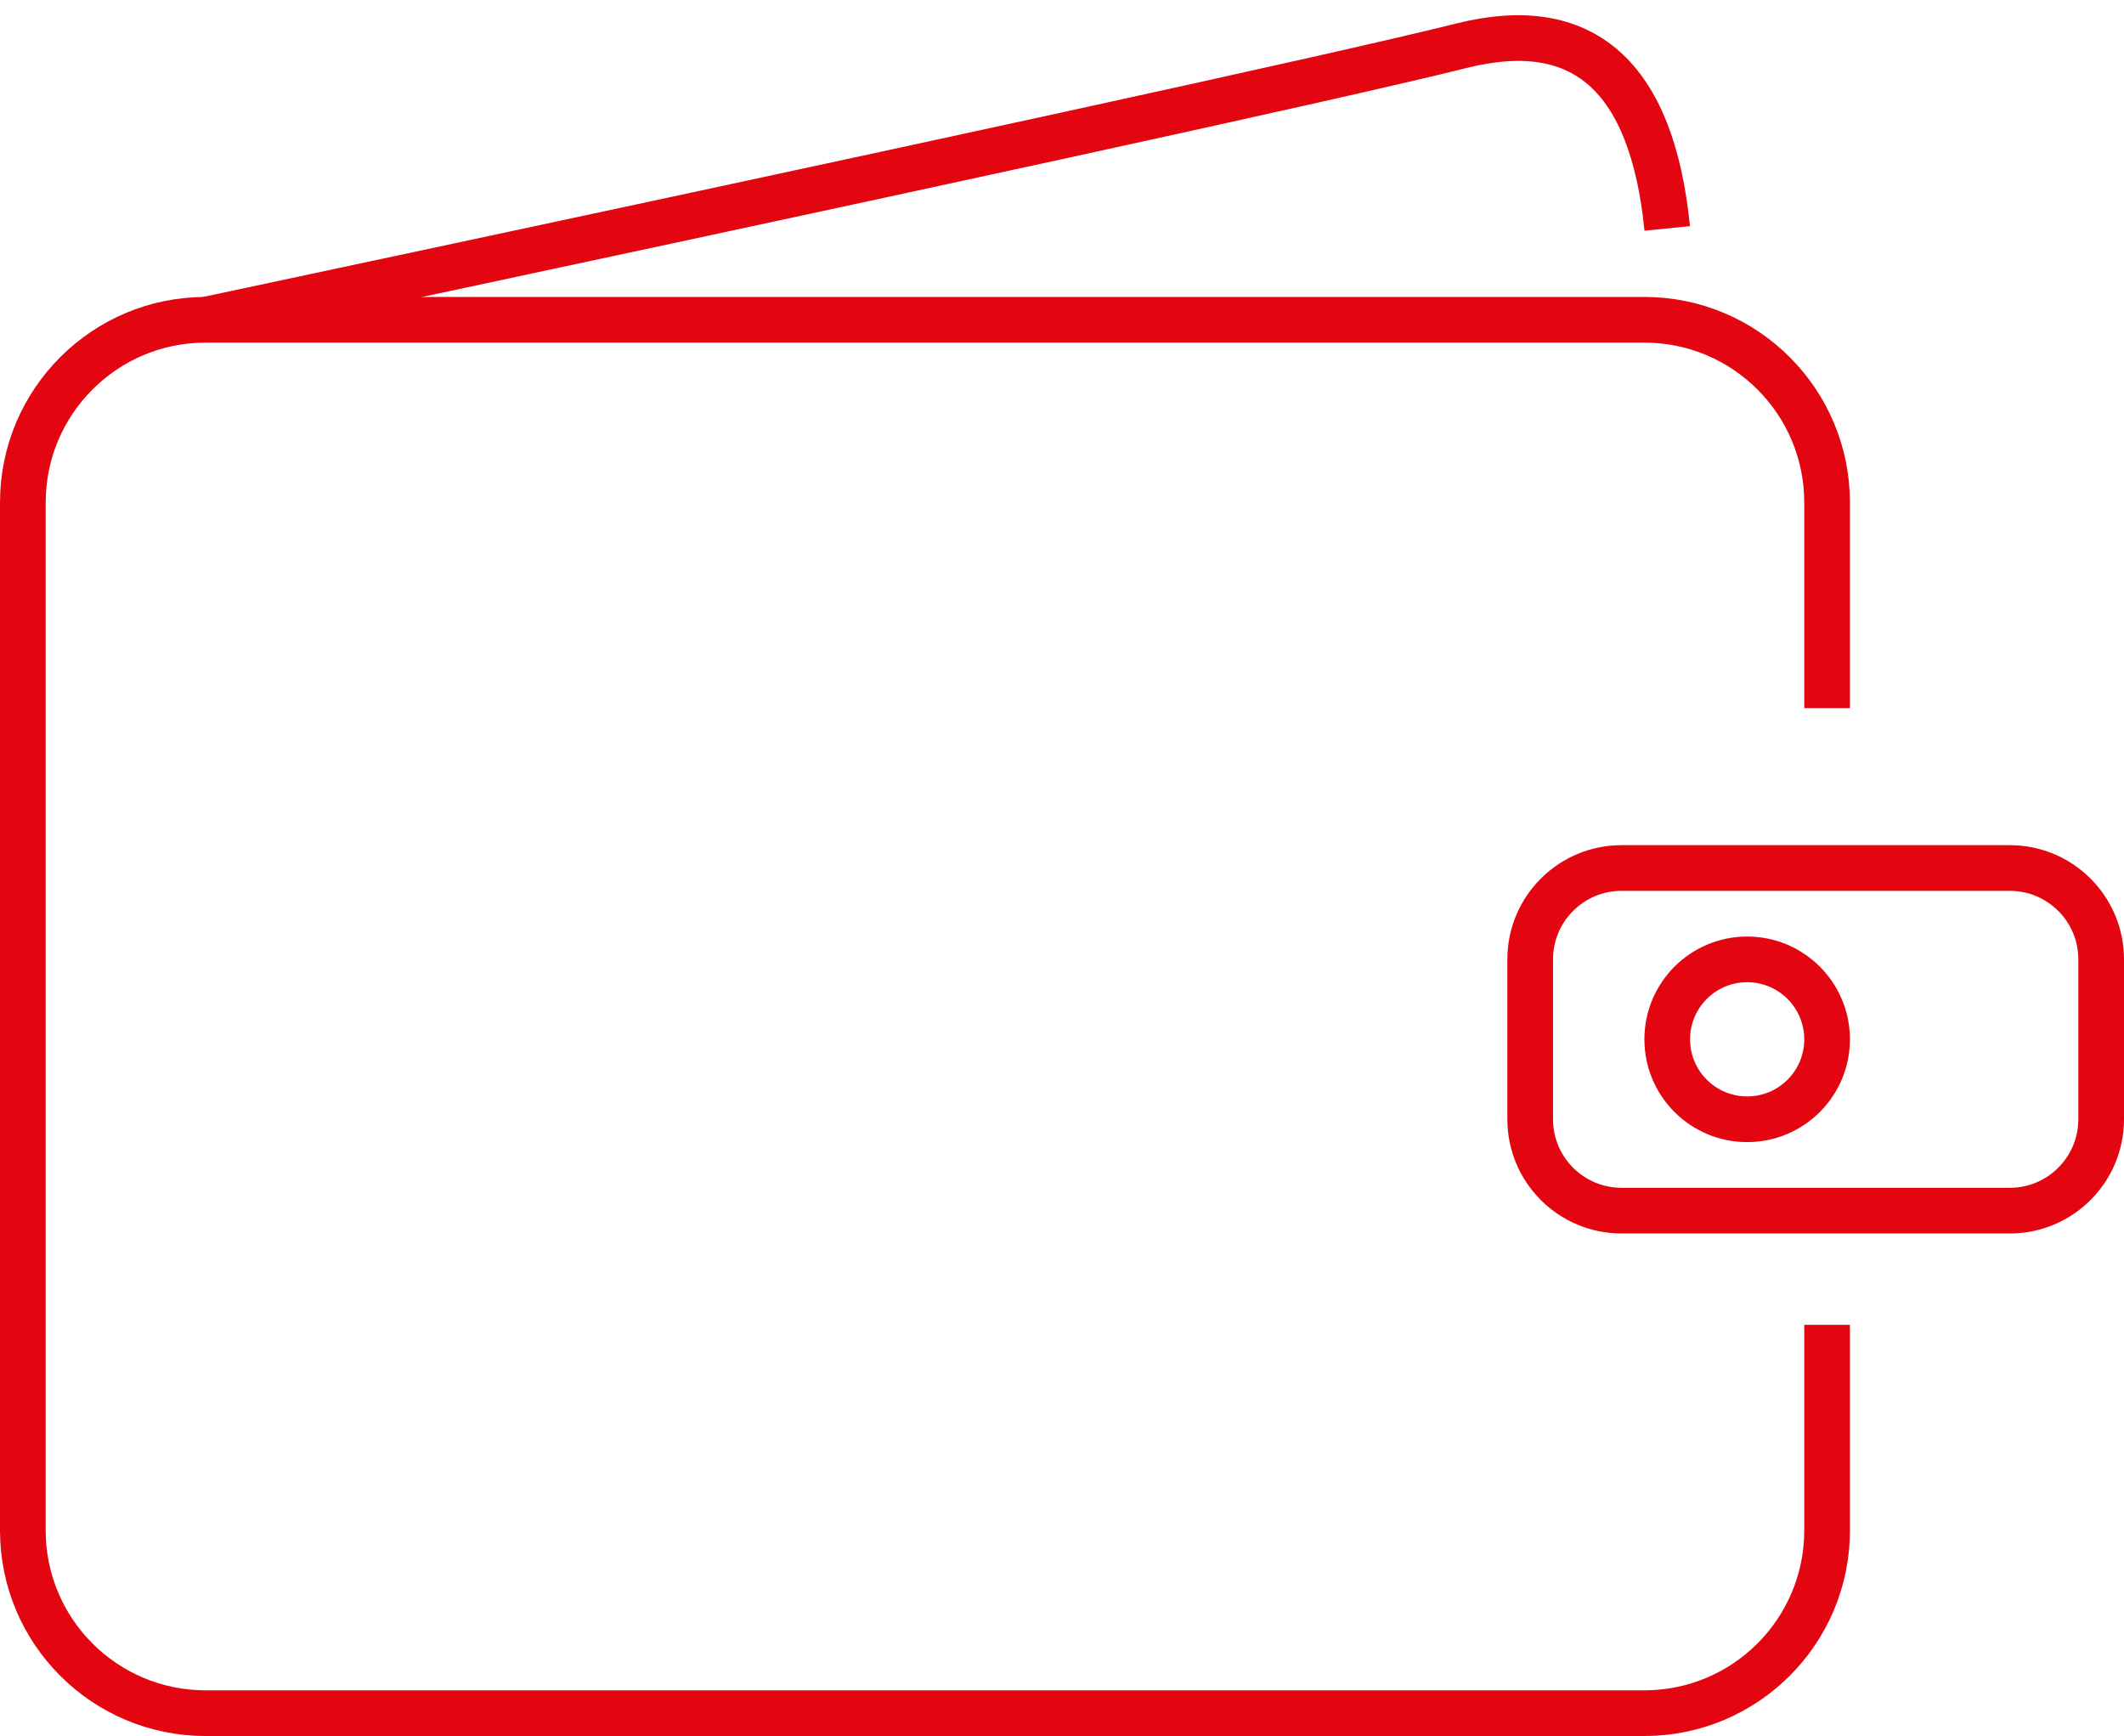
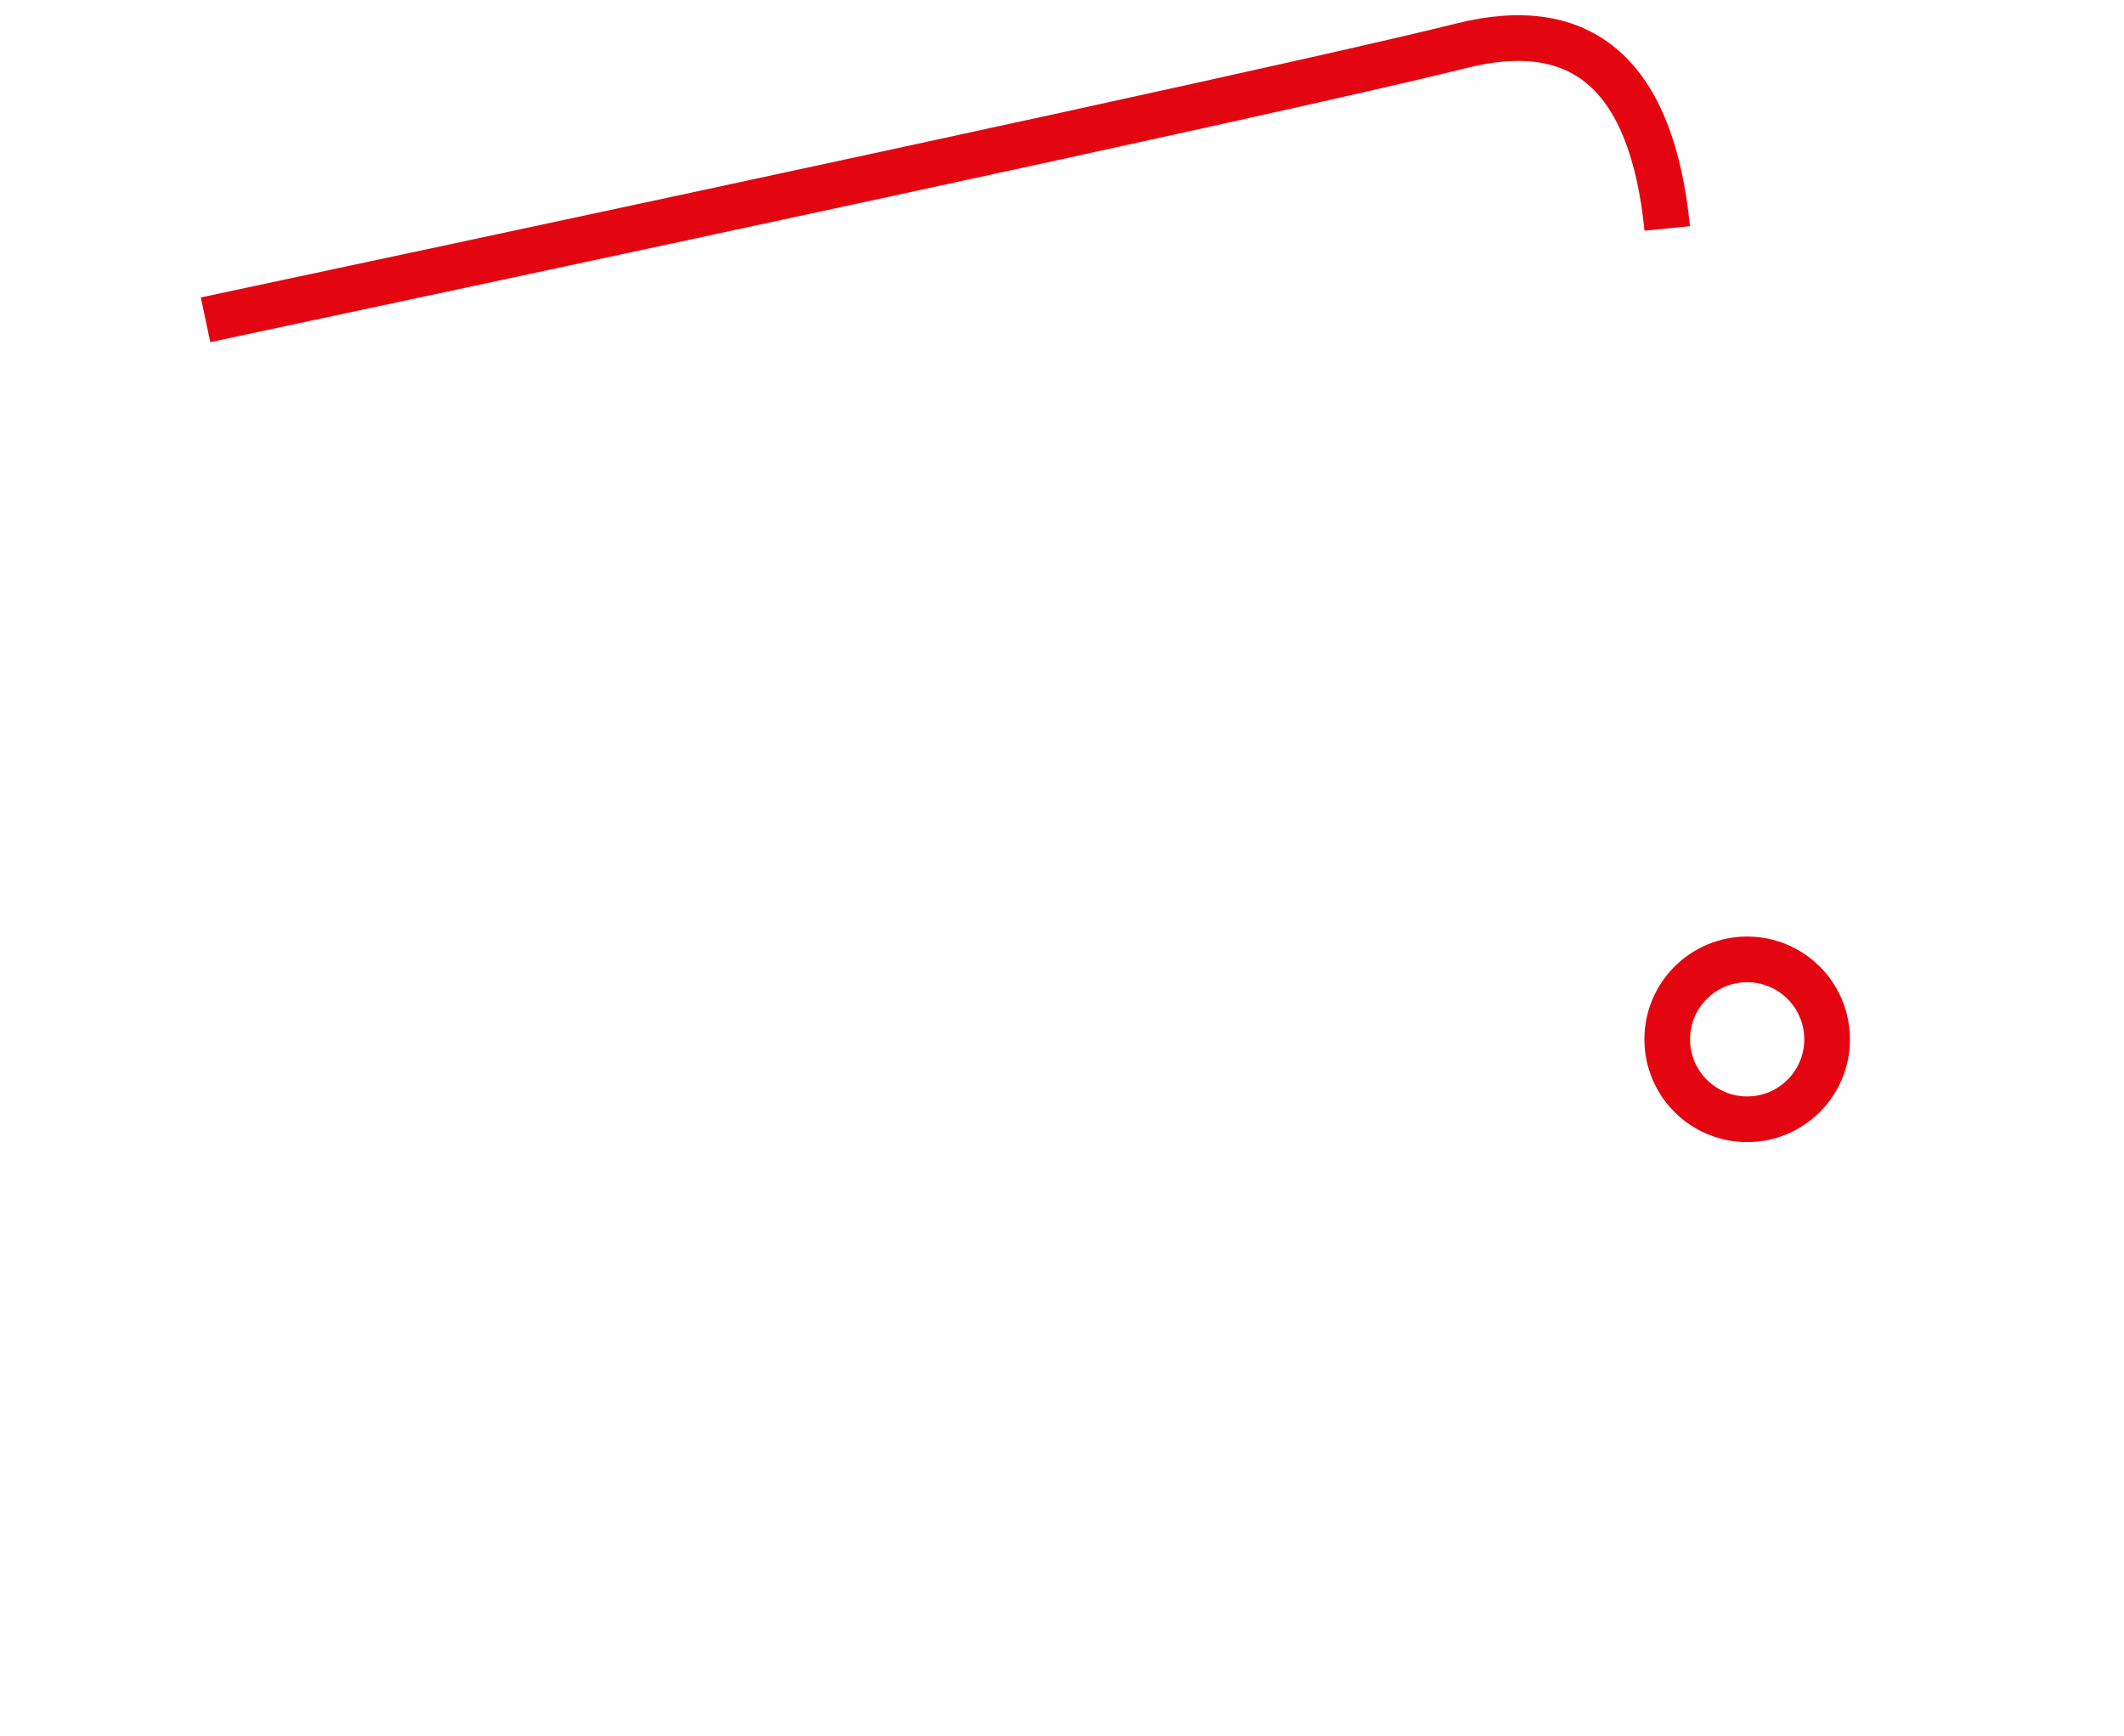
<svg xmlns="http://www.w3.org/2000/svg" width="93" height="76" viewBox="0 0 93 76" fill="none">
-   <path d="M80 58V67C80 71.418 76.418 75 72 75H9C4.582 75 1 71.418 1 67V22C1 17.582 4.582 14 9 14H72C76.418 14 80 17.582 80 22V31" stroke="#E30611" stroke-width="2" />
-   <path d="M88 38H71C68.791 38 67 39.791 67 42V49C67 51.209 68.791 53 71 53H88C90.209 53 92 51.209 92 49V42C92 39.791 90.209 38 88 38Z" stroke="#E30611" stroke-width="2" />
  <path d="M9 14C40.333 7.333 58.667 3.333 64 2C69.333 0.667 72.333 3.333 73 10" stroke="#E30611" stroke-width="2" />
  <path d="M76.5 49C78.433 49 80 47.433 80 45.5C80 43.567 78.433 42 76.5 42C74.567 42 73 43.567 73 45.5C73 47.433 74.567 49 76.5 49Z" stroke="#E30611" stroke-width="2" />
</svg>